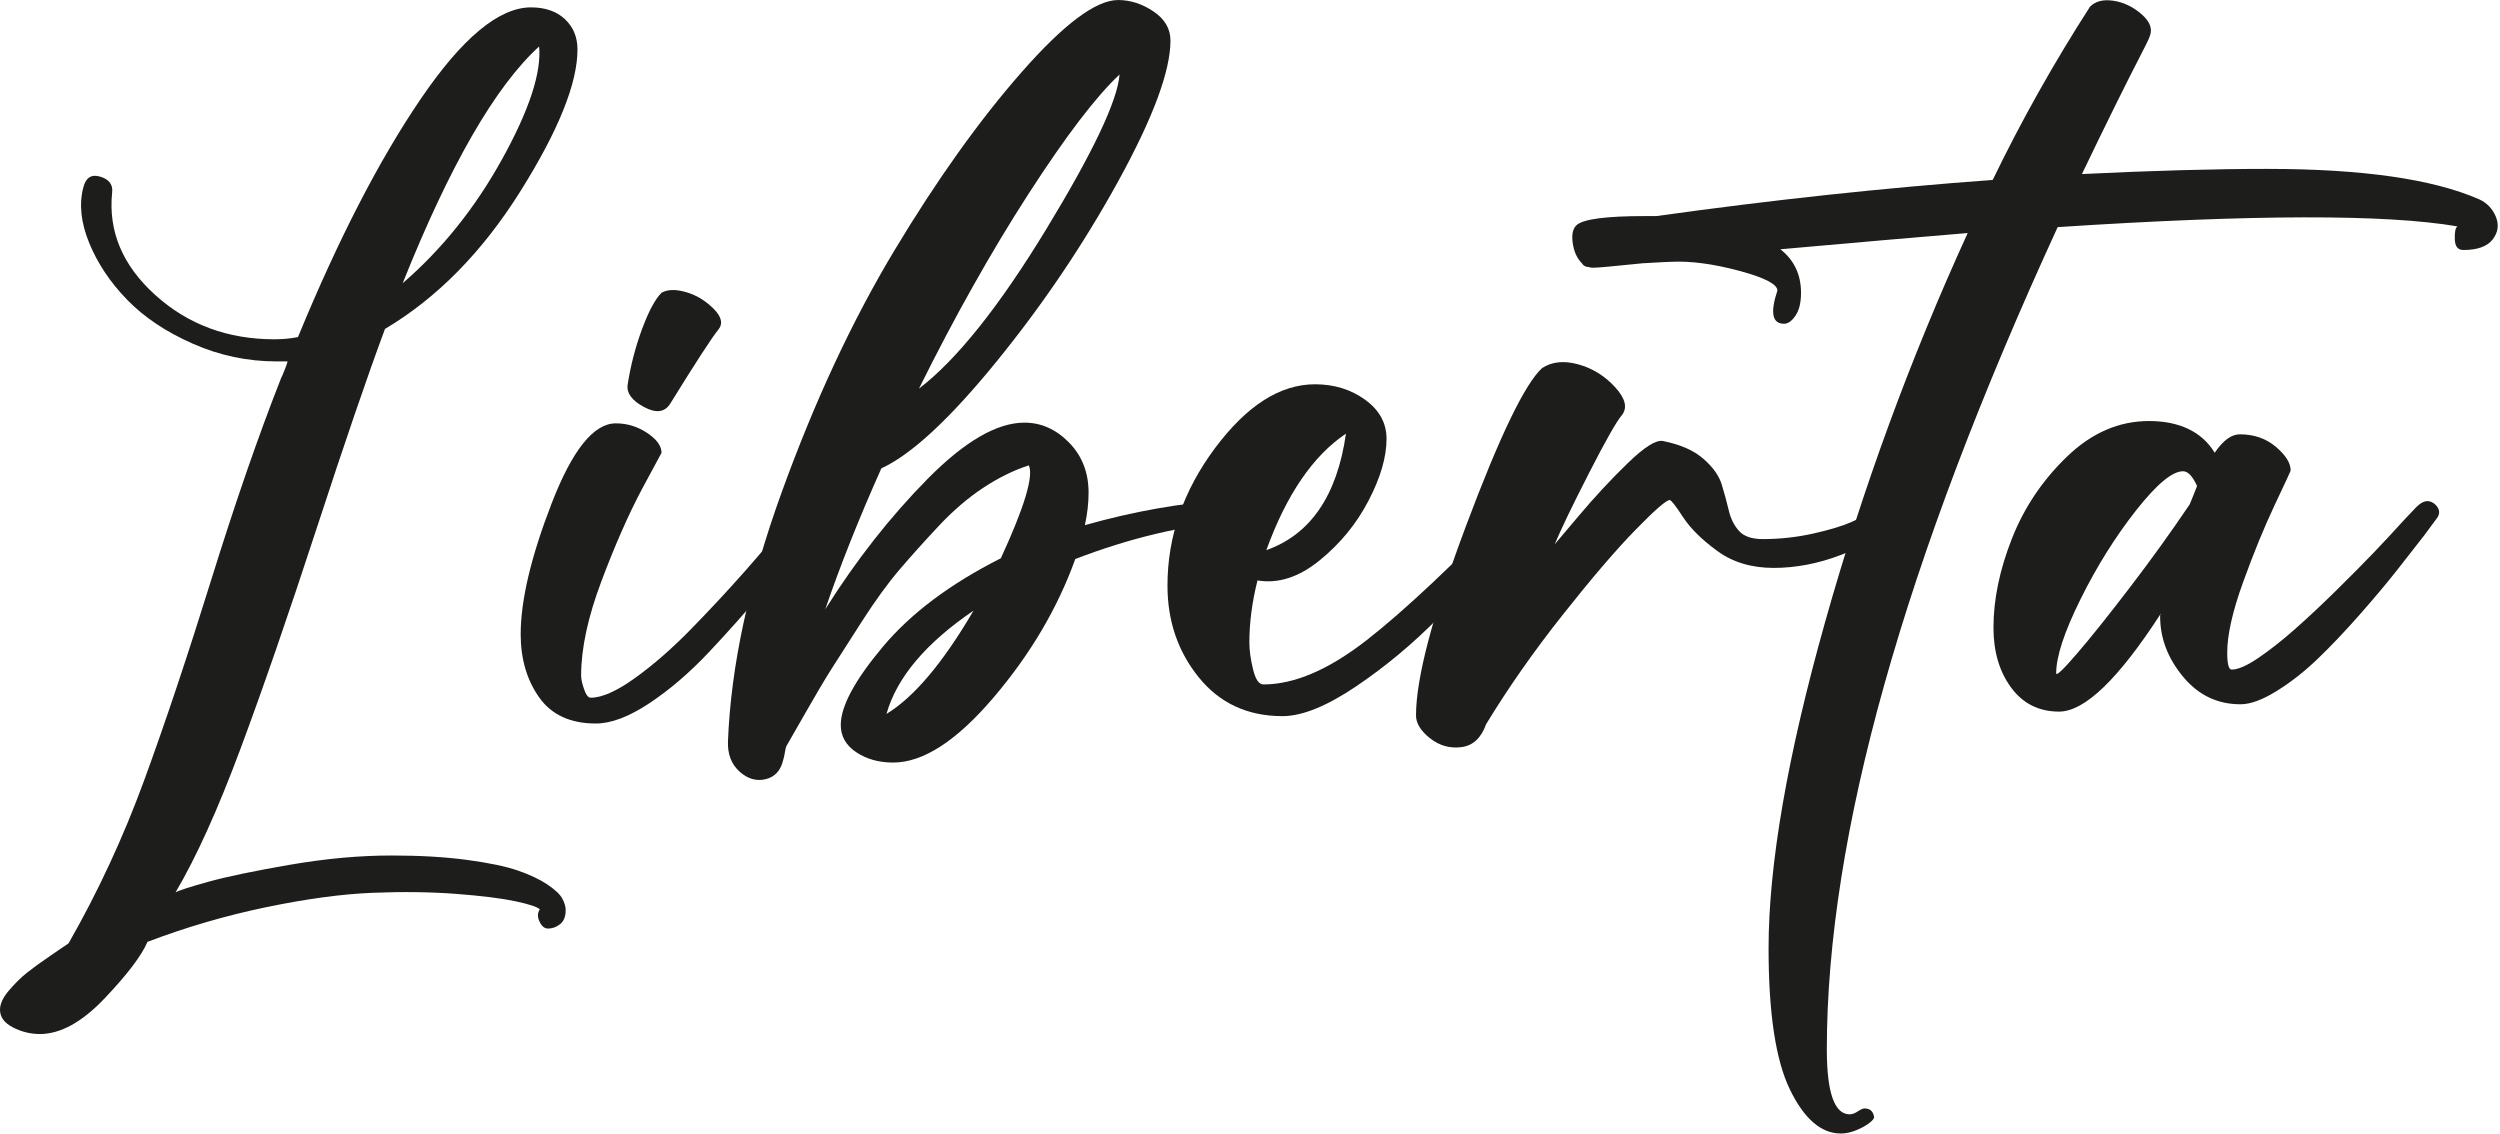
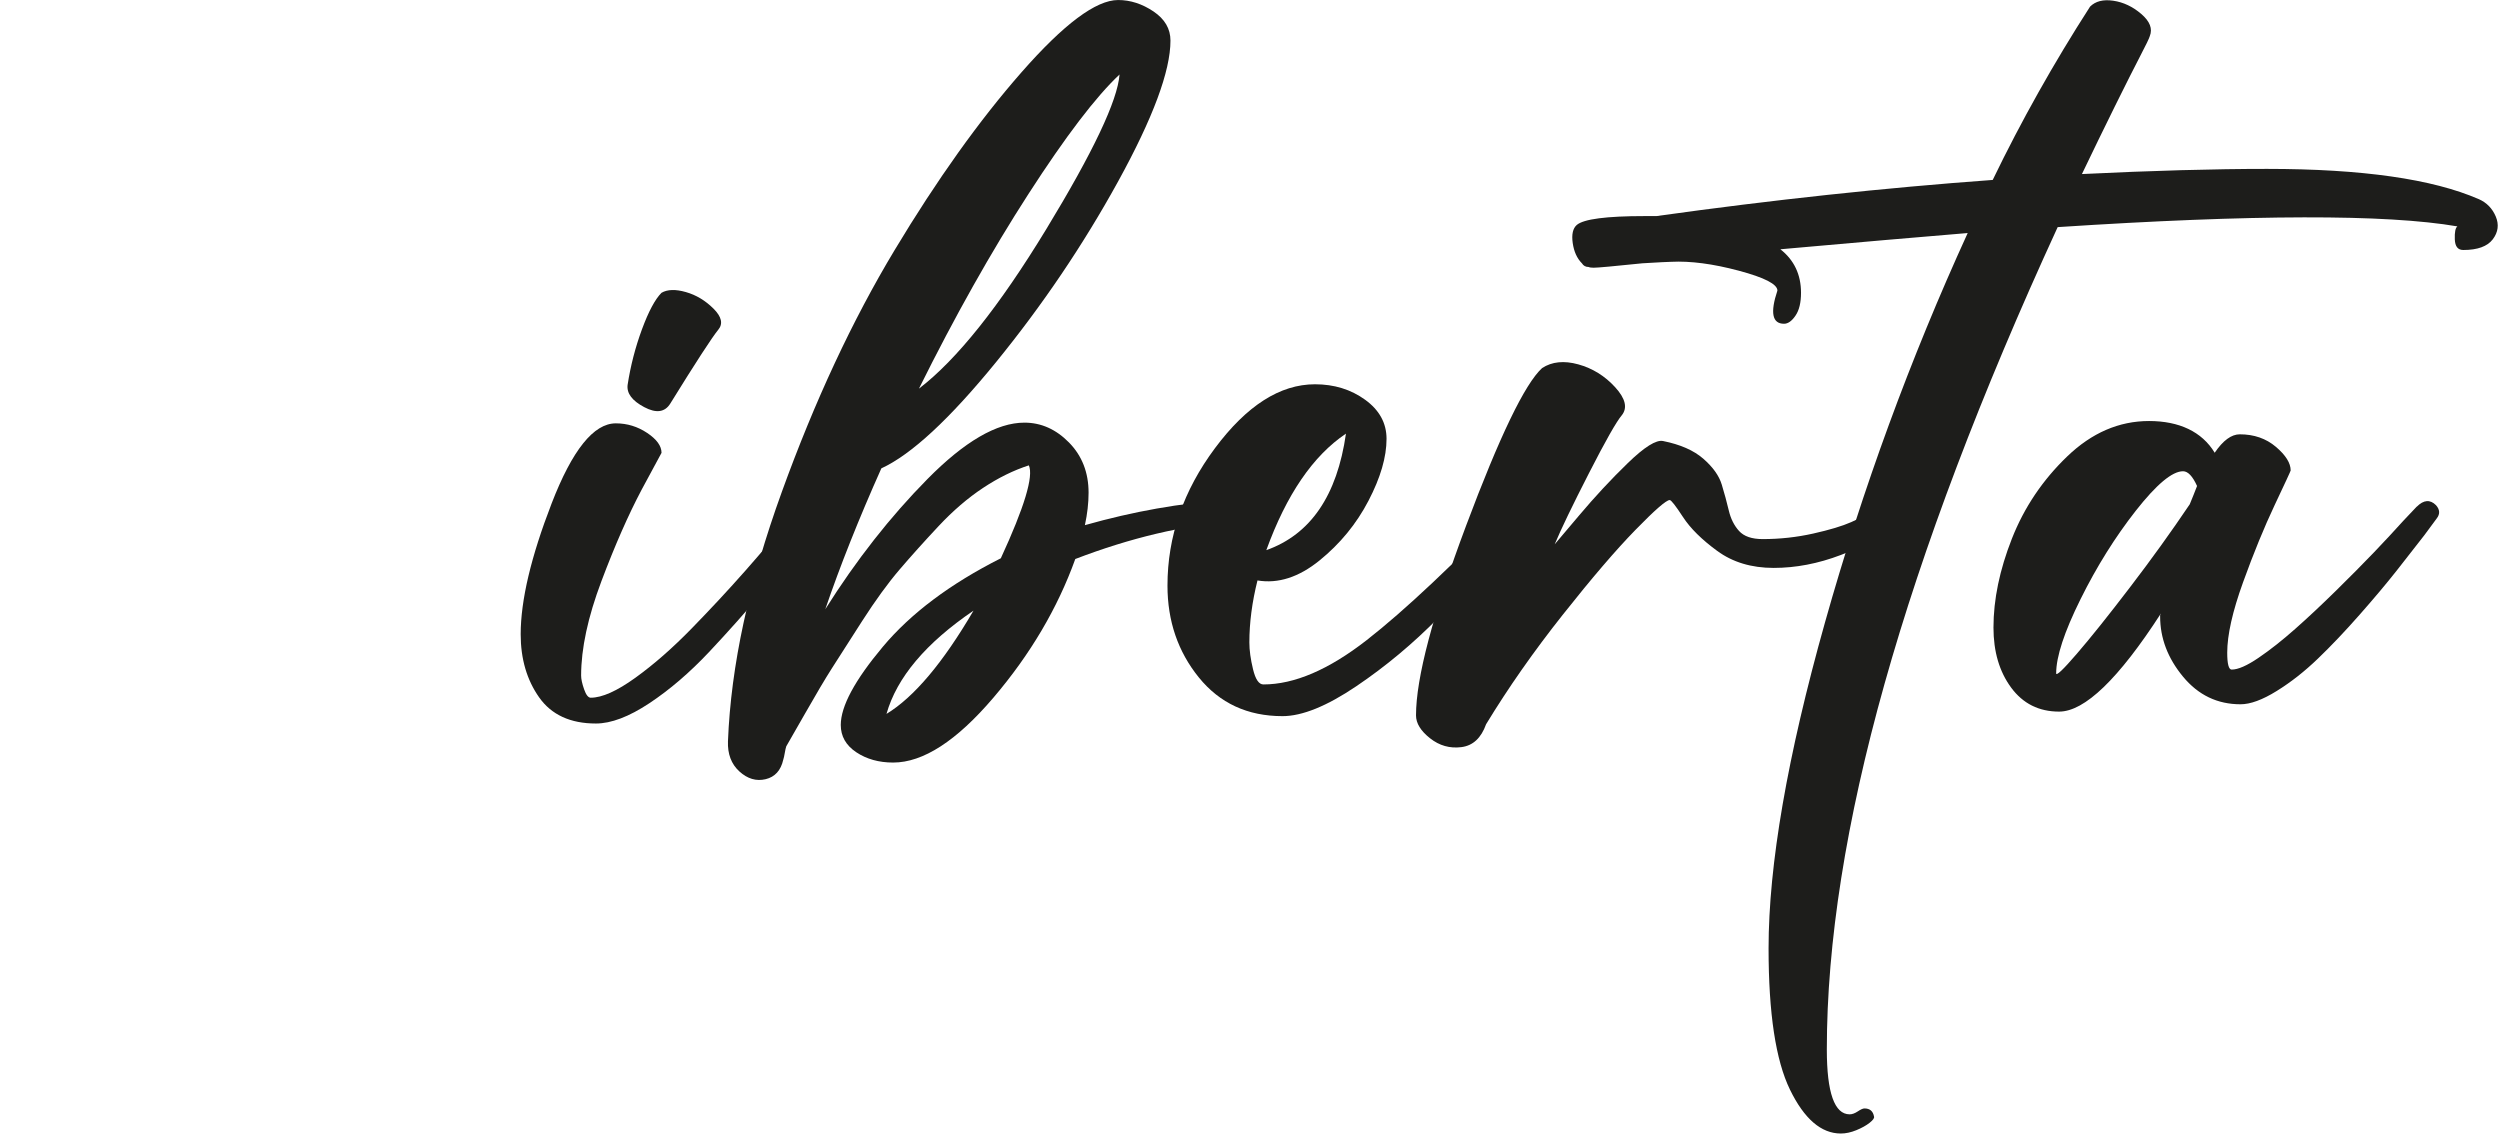
<svg xmlns="http://www.w3.org/2000/svg" width="322" height="146" viewBox="0 0 322 146" fill="none">
  <g clip-path="url(#clip0_442_293)">
-     <path d="M50.441 110.188C54.115 110.188 57.361 110.379 60.178 110.759C62.996 111.138 65.181 111.599 66.731 112.137C68.281 112.675 69.549 113.278 70.531 113.943C71.513 114.608 72.146 115.207 72.431 115.749C72.716 116.287 72.859 116.777 72.859 117.221C72.859 118.044 72.622 118.644 72.146 119.027C71.669 119.409 71.147 119.598 70.58 119.598C70.135 119.598 69.772 119.296 69.487 118.696C69.202 118.093 69.218 117.571 69.535 117.13C69.218 116.812 68.174 116.465 66.4 116.086C64.627 115.707 62.094 115.389 58.8 115.136C55.506 114.883 51.897 114.834 47.971 114.993C44.044 115.152 39.485 115.768 34.291 116.845C29.097 117.921 24 119.409 18.997 121.309C18.238 123.083 16.4 125.505 13.488 128.576C10.573 131.646 7.788 133.183 5.129 133.183C3.926 133.183 2.769 132.898 1.663 132.327C0.554 131.756 0 130.998 0 130.048C0 129.289 0.396 128.449 1.187 127.532C1.978 126.614 2.753 125.852 3.515 125.252C4.273 124.649 5.304 123.907 6.601 123.021C7.898 122.133 8.644 121.627 8.832 121.501C12.632 114.851 15.878 107.854 18.569 100.507C21.26 93.159 24.139 84.548 27.213 74.668C30.284 64.789 33.276 56.145 36.191 48.736C36.318 48.483 36.477 48.12 36.664 47.643C36.853 47.166 36.982 46.803 37.044 46.55H35.62C31.882 46.55 28.29 45.792 24.84 44.271C21.387 42.751 18.569 40.867 16.387 38.62C14.201 36.373 12.571 33.934 11.494 31.305C10.418 28.679 10.165 26.286 10.735 24.133C11.053 22.868 11.78 22.408 12.921 22.755C14.062 23.105 14.568 23.786 14.441 24.797C13.932 29.8 15.787 34.2 19.999 38C24.211 41.8 29.324 43.7 35.338 43.7C36.415 43.7 37.43 43.606 38.38 43.415C43.571 30.815 48.843 20.586 54.196 12.733C59.543 4.877 64.276 0.95 68.394 0.95C70.229 0.95 71.685 1.459 72.765 2.471C73.841 3.486 74.38 4.782 74.38 6.365C74.38 10.735 71.925 16.831 67.016 24.652C62.107 32.472 56.297 38.377 49.585 42.368C47.368 48.321 44.44 56.871 40.798 68.015C37.157 79.162 33.879 88.646 30.968 96.463C28.053 104.284 25.268 110.441 22.609 114.938C23.05 114.685 24.477 114.225 26.882 113.56C29.288 112.896 32.787 112.166 37.378 111.375C41.969 110.584 46.32 110.188 50.438 110.188H50.441ZM69.438 5.985C63.8 11.115 57.944 21.28 51.865 36.477C56.929 32.106 61.206 26.772 64.688 20.469C68.171 14.169 69.753 9.341 69.438 5.982V5.985Z" fill="#1D1D1B" />
    <path d="M104.108 63.836C104.994 63.012 105.723 62.996 106.294 63.787C106.864 64.578 106.832 65.324 106.2 66.018C106.135 66.082 105.311 67.175 103.729 69.296C102.147 71.419 100.308 73.728 98.22 76.231C96.129 78.734 93.833 81.312 91.334 83.974C88.83 86.632 86.266 88.834 83.639 90.575C81.01 92.316 78.714 93.189 76.753 93.189C73.462 93.189 71.023 92.063 69.438 89.817C67.856 87.57 67.064 84.862 67.064 81.694C67.064 77.324 68.394 71.705 71.053 64.834C73.711 57.964 76.467 54.527 79.317 54.527C80.773 54.527 82.119 54.938 83.354 55.762C84.589 56.586 85.205 57.442 85.205 58.327L82.641 63.077C80.932 66.306 79.204 70.233 77.463 74.856C75.722 79.48 74.849 83.533 74.849 87.015C74.849 87.459 74.976 88.046 75.229 88.772C75.482 89.502 75.767 89.865 76.085 89.865C77.54 89.865 79.457 89.009 81.83 87.3C84.204 85.592 86.626 83.471 89.096 80.936C91.567 78.403 93.859 75.933 95.983 73.527C98.103 71.121 99.971 68.919 101.589 66.925C103.207 64.931 104.044 63.904 104.105 63.839L104.108 63.836ZM86.344 51.962C85.646 53.103 84.521 53.262 82.971 52.435C81.418 51.612 80.705 50.662 80.835 49.585C81.214 47.115 81.833 44.725 82.686 42.413C83.542 40.101 84.379 38.535 85.202 37.712C85.961 37.271 87.008 37.238 88.338 37.618C89.667 37.997 90.854 38.711 91.901 39.755C92.948 40.799 93.149 41.703 92.517 42.462C91.693 43.477 89.635 46.641 86.344 51.962Z" fill="#1D1D1B" />
    <path d="M157.97 64.403C158.541 64.341 159.014 64.815 159.394 65.826C159.773 66.65 159.614 67.094 158.92 67.156C152.397 67.665 145.588 69.279 138.497 72C136.217 78.332 132.703 84.285 127.953 89.859C123.203 95.432 118.897 98.217 115.035 98.217C113.197 98.217 111.614 97.773 110.285 96.888C108.956 96 108.291 94.829 108.291 93.373C108.291 90.968 110.097 87.612 113.706 83.306C117.314 79 122.382 75.2 128.906 71.906C131.947 65.32 133.147 61.329 132.515 59.938C130.55 60.574 128.588 61.537 126.627 62.837C124.662 64.137 122.745 65.781 120.881 67.775C119.013 69.769 117.334 71.64 115.846 73.381C114.357 75.122 112.759 77.324 111.05 79.982C109.342 82.641 108.041 84.671 107.156 86.062C106.268 87.456 105.113 89.401 103.69 91.905C102.267 94.408 101.459 95.815 101.268 96.133C101.206 96.324 101.142 96.606 101.077 96.989C101.015 97.368 100.95 97.653 100.885 97.844C100.571 99.236 99.809 100.075 98.606 100.361C97.403 100.646 96.278 100.312 95.234 99.362C94.19 98.412 93.7 97.112 93.762 95.468C94.141 85.78 96.453 75.077 100.697 63.362C104.938 51.648 109.782 41.262 115.23 32.206C120.674 23.15 126.121 15.521 131.568 9.312C137.012 3.106 141.162 0.003 144.012 0.003C145.594 0.003 147.115 0.496 148.571 1.475C150.027 2.458 150.756 3.706 150.756 5.227C150.756 9.153 148.506 15.2 144.012 23.371C139.515 31.542 134.275 39.297 128.29 46.645C122.304 53.992 117.379 58.55 113.518 60.324C110.603 66.848 108.197 72.895 106.297 78.468C110.285 72.136 114.672 66.546 119.454 61.702C124.234 56.858 128.397 54.436 131.947 54.436C134.1 54.436 136.016 55.292 137.693 57.001C139.369 58.709 140.209 60.865 140.209 63.459C140.209 64.789 140.05 66.183 139.735 67.639C146.006 65.865 152.085 64.789 157.974 64.409L157.97 64.403ZM114.179 91.95C117.726 89.797 121.461 85.365 125.388 78.65C119.244 82.829 115.508 87.261 114.179 91.95ZM144.197 9.594C141.156 12.444 137.245 17.574 132.466 24.982C127.684 32.391 122.982 40.75 118.359 50.059C123.235 46.324 128.695 39.482 134.745 29.541C140.792 19.6 143.944 12.95 144.197 9.594Z" fill="#1D1D1B" />
    <path d="M195.586 64.023C196.027 63.518 196.614 63.469 197.343 63.881C198.069 64.293 198.212 64.879 197.771 65.638C197.392 66.274 196.046 67.905 193.734 70.531C191.423 73.16 188.621 76.153 185.327 79.509C182.033 82.865 178.489 85.825 174.689 88.39C170.889 90.954 167.721 92.239 165.189 92.239C160.692 92.239 157.099 90.575 154.408 87.252C151.717 83.928 150.371 79.986 150.371 75.427C150.371 69.095 152.414 63.19 156.499 57.711C160.585 52.234 164.874 49.495 169.371 49.495C171.842 49.495 173.992 50.159 175.83 51.489C177.665 52.818 178.586 54.498 178.586 56.524C178.586 58.868 177.811 61.527 176.258 64.503C174.705 67.48 172.601 70.045 169.942 72.198C167.283 74.35 164.621 75.206 161.963 74.762C161.265 77.551 160.918 80.209 160.918 82.742C160.918 83.757 161.077 84.911 161.392 86.208C161.706 87.508 162.151 88.156 162.721 88.156C166.709 88.156 171.142 86.256 176.021 82.456C180.898 78.656 187.421 72.515 195.589 64.027L195.586 64.023ZM173.359 55.853C169.115 58.703 165.698 63.706 163.101 70.862C168.801 68.835 172.218 63.832 173.359 55.853Z" fill="#1D1D1B" />
    <path d="M243.936 64.5C244.506 64.247 244.996 64.263 245.408 64.549C245.819 64.834 246.04 65.165 246.072 65.547C246.105 65.927 246.056 66.245 245.93 66.498C245.421 67.007 244.552 67.684 243.316 68.54C242.081 69.396 240.006 70.379 237.094 71.484C234.179 72.593 231.3 73.147 228.45 73.147C225.6 73.147 223.178 72.421 221.184 70.962C219.19 69.506 217.718 68.05 216.768 66.591C215.818 65.136 215.247 64.406 215.059 64.406C214.615 64.406 213.143 65.69 210.643 68.255C208.14 70.82 205.021 74.461 201.286 79.178C197.547 83.896 194.256 88.597 191.406 93.286C190.774 95.059 189.714 96.042 188.226 96.23C186.737 96.421 185.392 96.039 184.189 95.088C182.986 94.138 182.383 93.156 182.383 92.144C182.383 87.333 184.536 79.178 188.842 67.684C193.147 56.19 196.409 49.43 198.627 47.403C199.892 46.58 201.445 46.421 203.283 46.93C205.118 47.439 206.704 48.418 208.033 49.874C209.362 51.333 209.648 52.533 208.889 53.483C208.192 54.306 206.782 56.793 204.661 60.94C202.537 65.087 201.065 68.145 200.245 70.106C200.307 70.045 201.354 68.809 203.38 66.4C205.407 63.994 207.495 61.744 209.651 59.656C211.804 57.565 213.325 56.615 214.21 56.806C216.424 57.25 218.152 58.009 219.388 59.085C220.623 60.162 221.414 61.271 221.761 62.409C222.108 63.55 222.41 64.659 222.663 65.732C222.915 66.809 223.36 67.697 223.992 68.391C224.624 69.088 225.639 69.435 227.033 69.435C229.248 69.435 231.417 69.198 233.541 68.722C235.661 68.248 237.292 67.755 238.433 67.25C239.575 66.744 240.745 66.173 241.948 65.541C243.151 64.909 243.816 64.558 243.942 64.497L243.936 64.5Z" fill="#1D1D1B" />
    <path d="M319.265 25.647C320.277 26.091 321.006 26.834 321.451 27.878C321.892 28.922 321.765 29.904 321.071 30.822C320.374 31.739 319.106 32.2 317.271 32.2C316.574 32.2 316.211 31.743 316.179 30.822C316.146 29.904 316.256 29.35 316.513 29.159C307.33 27.576 290.168 27.609 265.027 29.253C245.207 72.379 235.295 107.682 235.295 135.167C235.295 140.738 236.277 143.526 238.239 143.526C238.557 143.526 238.904 143.4 239.283 143.147C239.662 142.894 239.948 142.767 240.139 142.767C240.836 142.767 241.248 143.114 241.374 143.811C241.439 144.003 241.248 144.269 240.804 144.619C240.363 144.966 239.792 145.283 239.095 145.569C238.398 145.854 237.733 145.997 237.101 145.997C234.569 145.997 232.383 144.113 230.548 140.345C228.713 136.578 227.792 130.515 227.792 122.156C227.792 111.388 230.214 97.394 235.058 80.171C239.902 62.947 246.03 46.226 253.439 30.015C247.295 30.523 239.254 31.217 229.313 32.106C231.086 33.5 231.971 35.368 231.971 37.712C231.971 38.98 231.735 39.962 231.258 40.656C230.785 41.353 230.292 41.7 229.786 41.7C228.265 41.7 227.98 40.276 228.93 37.426C228.93 36.603 227.267 35.75 223.943 34.862C220.62 33.977 217.721 33.597 215.251 33.721C214.936 33.721 213.701 33.785 211.545 33.912C207.871 34.291 205.783 34.482 205.274 34.482C204.959 34.482 204.736 34.45 204.609 34.388C204.23 34.388 203.944 34.23 203.753 33.915C203.121 33.283 202.725 32.411 202.566 31.302C202.408 30.193 202.583 29.418 203.089 28.974C203.977 28.215 206.889 27.832 211.827 27.832H213.347C228.295 25.741 242.733 24.191 256.662 23.176C260.336 15.576 264.515 8.135 269.2 0.853C269.897 0.156 270.893 -0.097 272.193 0.094C273.49 0.285 274.693 0.853 275.802 1.803C276.91 2.753 277.274 3.703 276.894 4.653C276.829 4.906 276.421 5.762 275.659 7.217C274.9 8.677 273.808 10.842 272.381 13.725C270.957 16.607 269.547 19.506 268.153 22.418C277.209 21.977 285.156 21.753 291.997 21.753C304.218 21.753 313.306 23.053 319.259 25.647H319.265Z" fill="#1D1D1B" />
    <path d="M311.285 65.259C312.171 64.374 312.994 64.309 313.756 65.068C314.262 65.638 314.294 66.209 313.85 66.776L312.235 68.962C311.159 70.356 309.969 71.876 308.672 73.52C307.372 75.168 305.79 77.051 303.922 79.172C302.054 81.296 300.265 83.179 298.556 84.823C296.847 86.47 295.074 87.865 293.235 89.003C291.397 90.144 289.847 90.711 288.579 90.711C285.603 90.711 283.132 89.525 281.17 87.148C279.206 84.775 278.226 82.194 278.226 79.405V79.214C278.288 79.152 278.32 79.088 278.32 79.023C272.873 87.446 268.503 91.655 265.212 91.655C262.614 91.655 260.556 90.624 259.038 88.568C257.521 86.513 256.759 83.932 256.759 80.825C256.759 77.217 257.55 73.4 259.132 69.38C260.714 65.359 263.091 61.828 266.256 58.787C269.42 55.746 272.935 54.228 276.8 54.228C280.665 54.228 283.605 55.59 285.253 58.314C286.329 56.731 287.406 55.94 288.482 55.94C290.317 55.94 291.87 56.479 293.138 57.555C294.403 58.632 295.038 59.646 295.038 60.596C295.038 60.661 294.357 62.133 292.995 65.013C291.634 67.895 290.272 71.218 288.91 74.986C287.548 78.754 286.867 81.779 286.867 84.058C286.867 85.517 287.059 86.243 287.438 86.243C288.262 86.243 289.416 85.738 290.904 84.723C292.392 83.711 293.958 82.476 295.605 81.017C297.253 79.561 299.01 77.914 300.878 76.079C302.745 74.243 304.376 72.596 305.77 71.141C307.161 69.685 308.429 68.323 309.57 67.055L311.279 65.249L311.285 65.259ZM282.03 64.974C282.156 64.659 282.328 64.231 282.552 63.69C282.772 63.151 282.915 62.788 282.98 62.597C282.409 61.332 281.806 60.697 281.174 60.697C279.78 60.697 277.753 62.393 275.094 65.778C272.436 69.166 270.059 72.966 267.971 77.178C265.88 81.39 264.835 84.574 264.835 86.723C264.835 87.103 265.724 86.266 267.494 84.207C269.268 82.151 271.547 79.302 274.332 75.657C277.118 72.016 279.682 68.453 282.026 64.97L282.03 64.974Z" fill="#1D1D1B" />
  </g>
  <defs>
    <clipPath id="clip0_442_293">
      <rect width="321.706" height="146" fill="white" />
    </clipPath>
  </defs>
</svg>